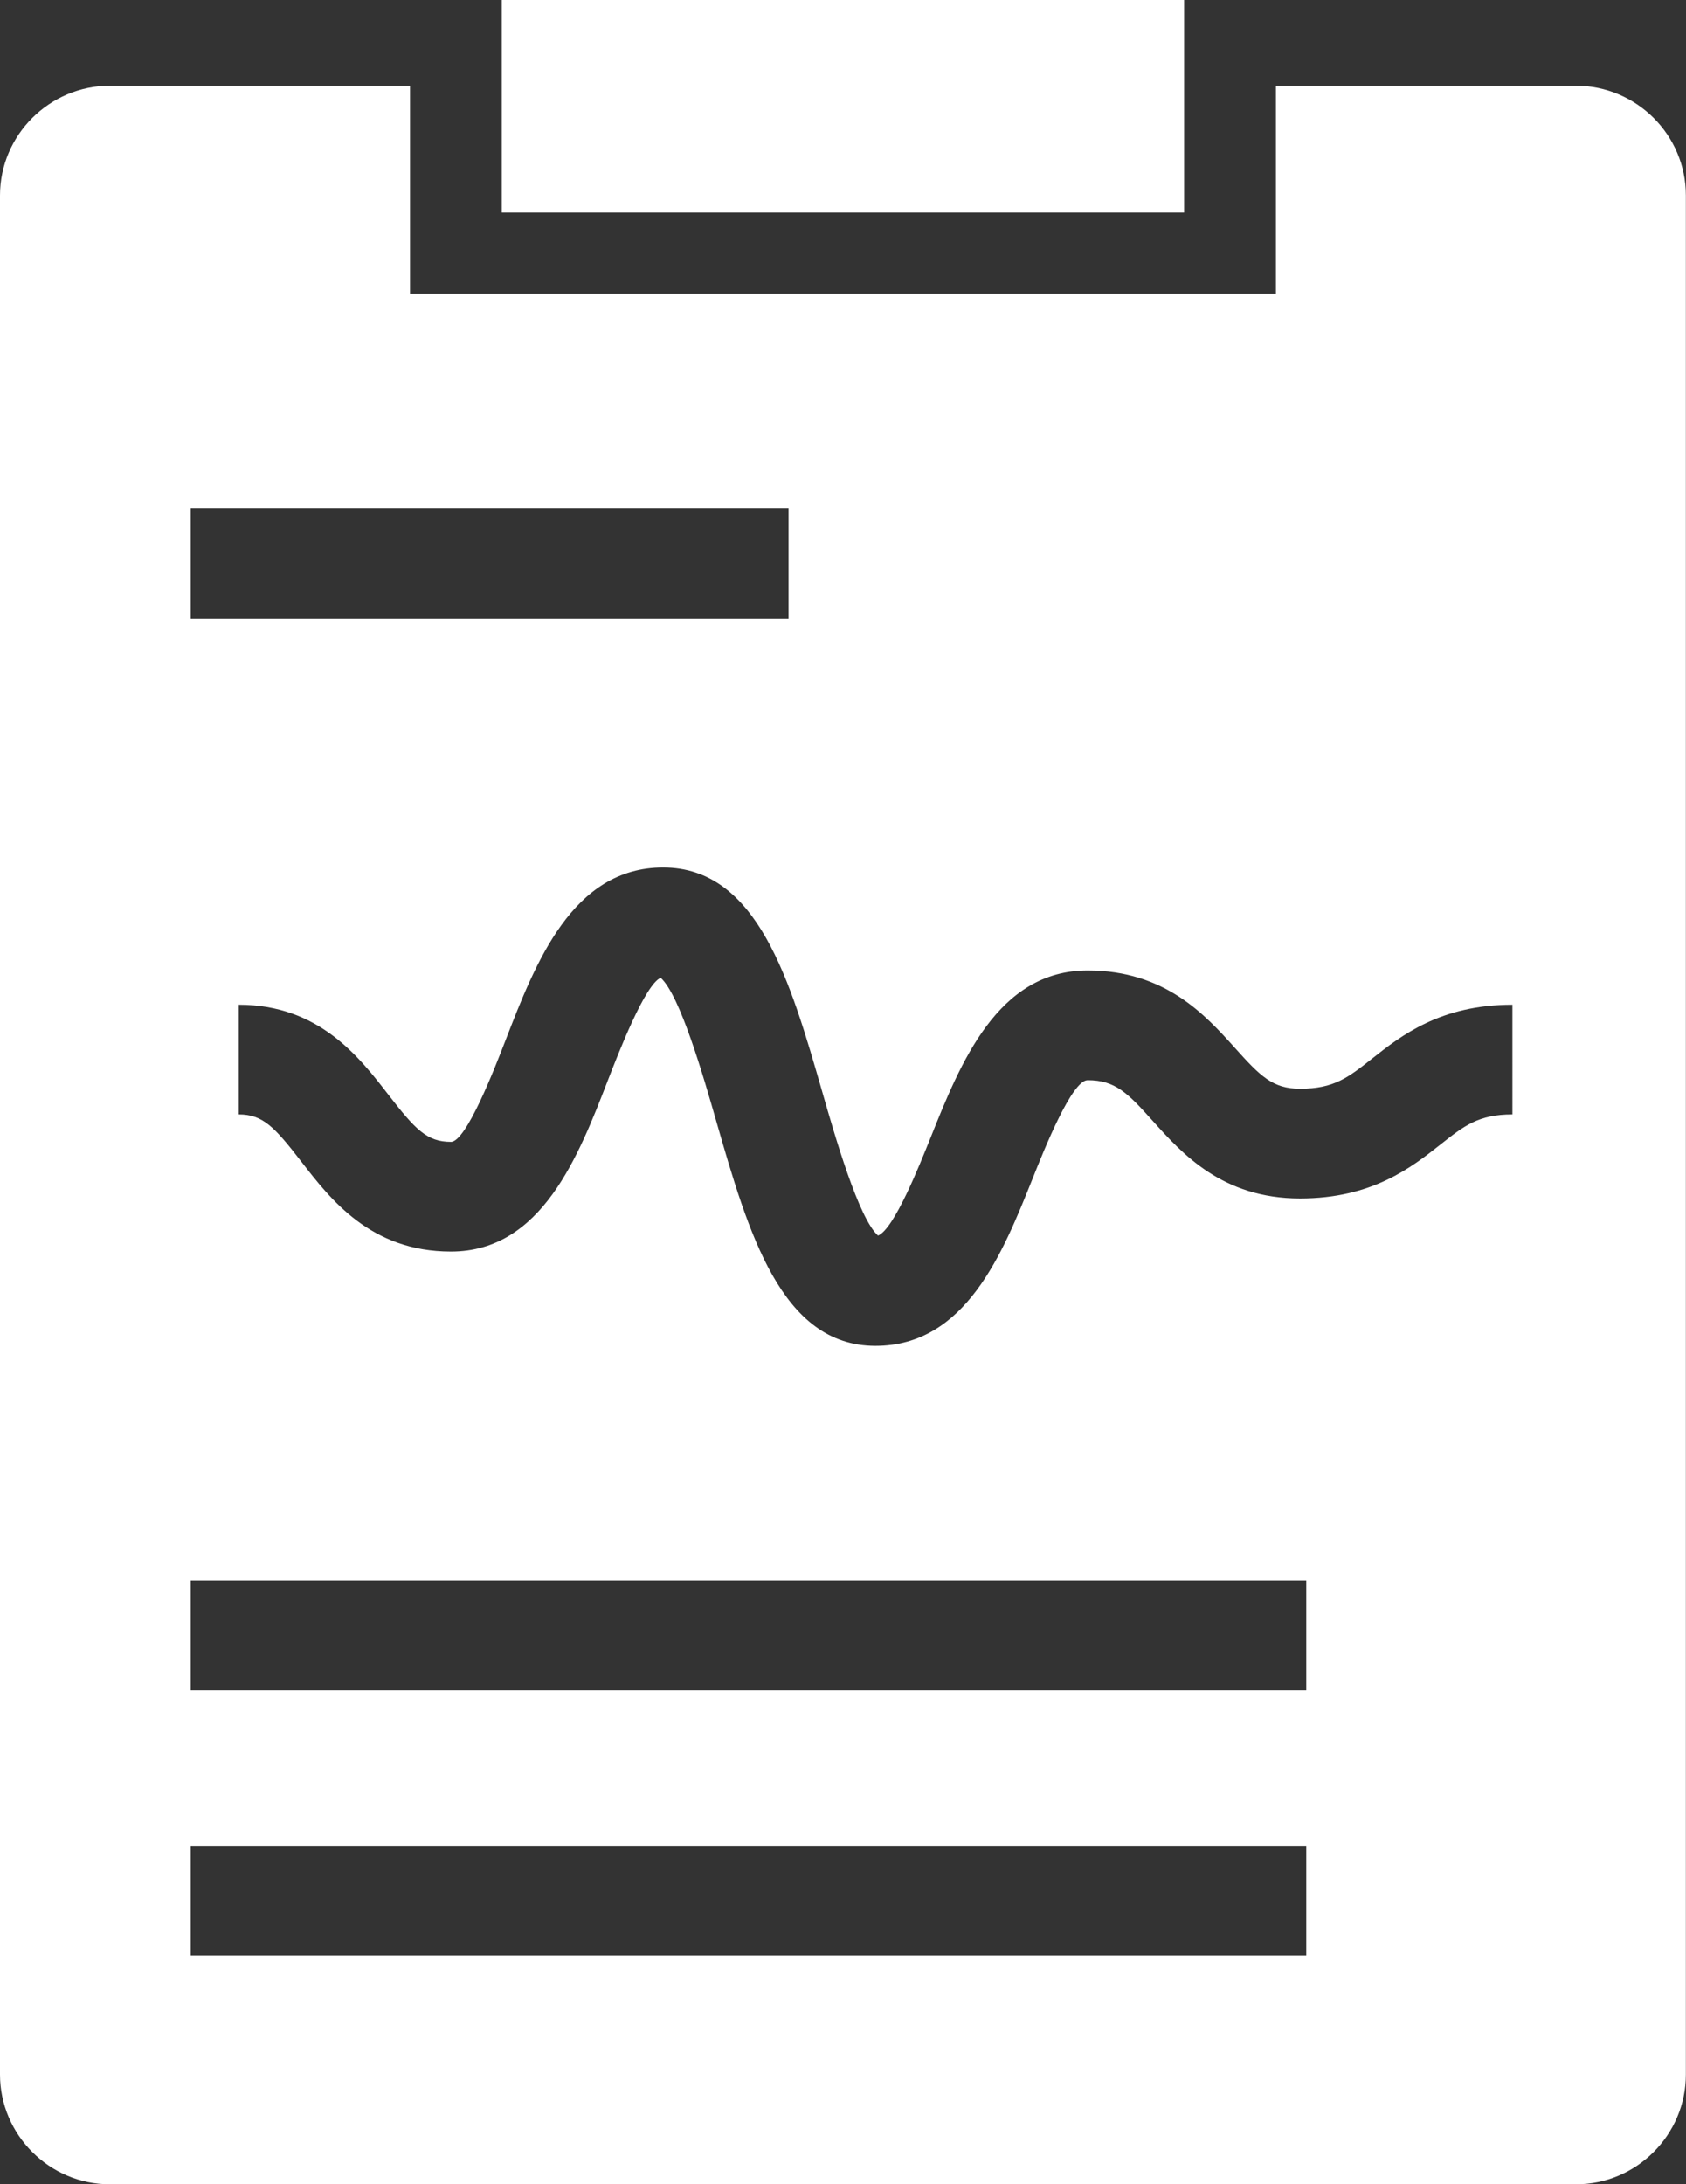
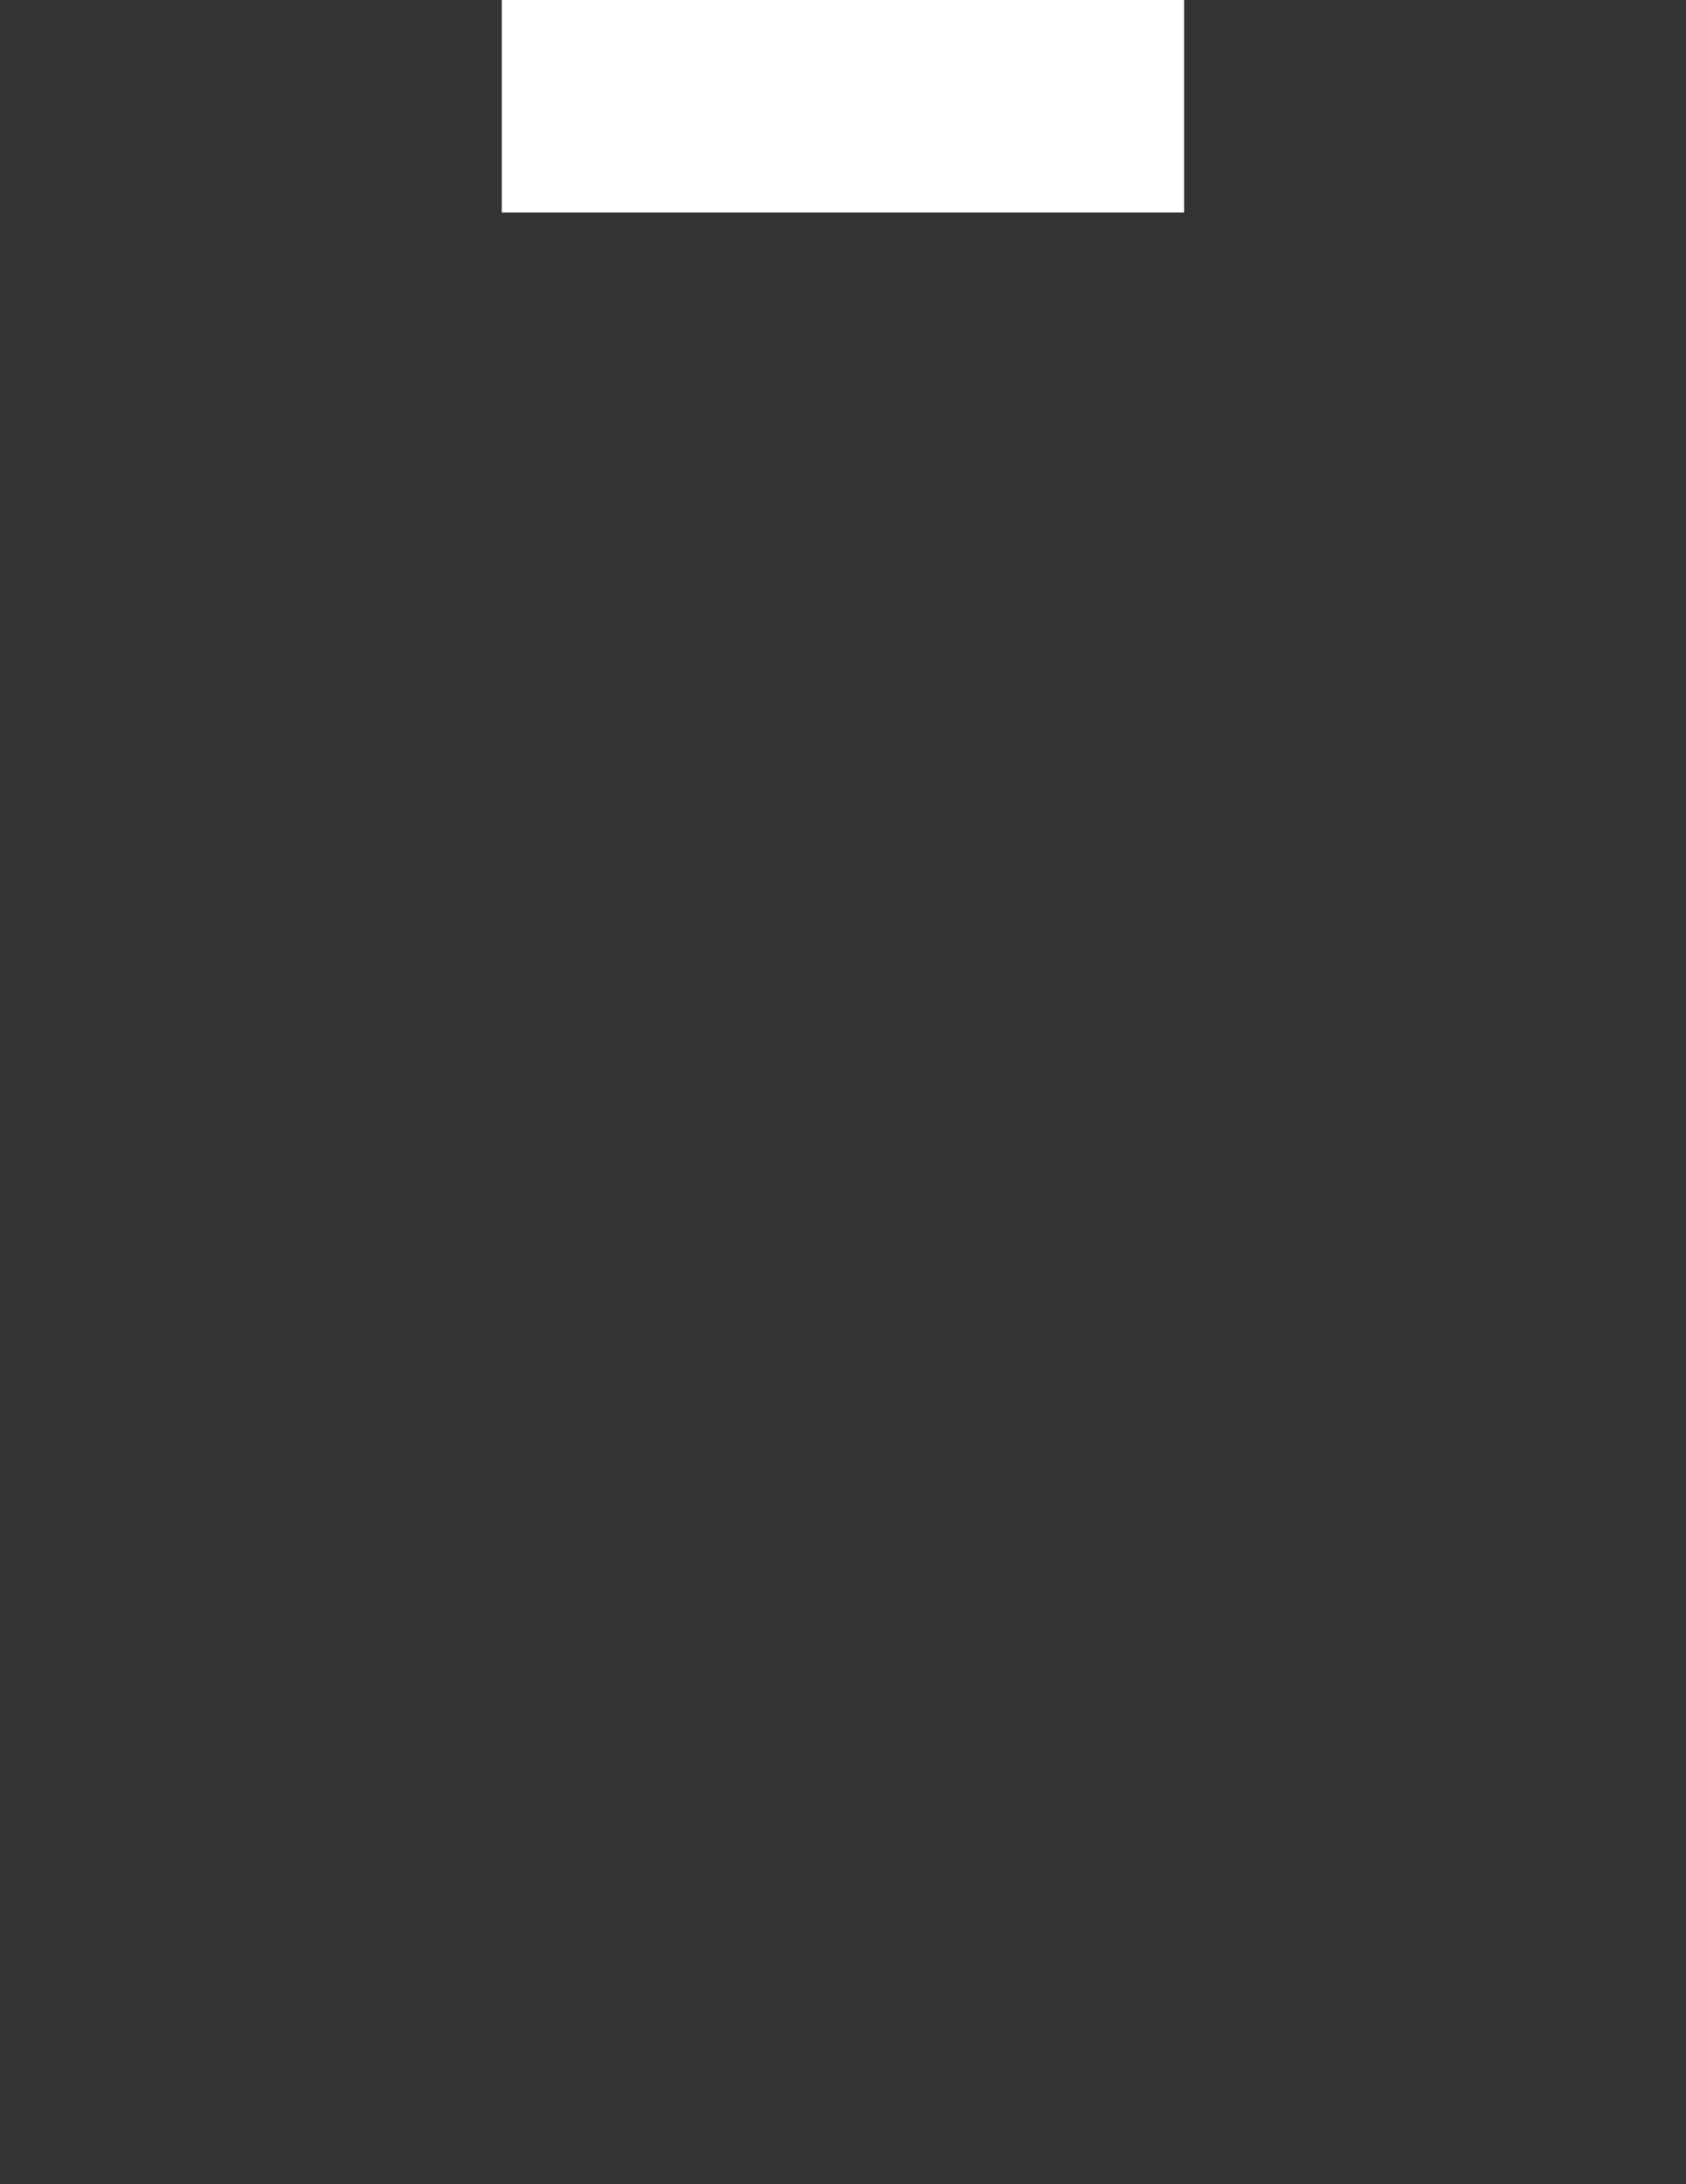
<svg xmlns="http://www.w3.org/2000/svg" xmlns:xlink="http://www.w3.org/1999/xlink" version="1.1" id="Ebene_1" x="0px" y="0px" viewBox="0 0 38.599 50" style="enable-background:new 0 0 38.599 50;" xml:space="preserve">
  <rect x="0" y="0" width="38.599" height="50" fill="#333333" stroke="none" />
  <rect x="11.488" style="fill:#FFFFFF;" width="15.62" height="4.866" />
  <g>
    <defs>
-       <rect id="SVGID_1_" width="38.599" height="50" />
-     </defs>
+       </defs>
    <clipPath id="SVGID_2_">
      <use xlink:href="#SVGID_1_" style="overflow:visible;" />
    </clipPath>
-     <path style="clip-path:url(#SVGID_2_);fill:#FFFFFF;" d="M34.624,25.51c-0.777,0-1.105,0.261-1.648,0.69   c-0.66,0.521-1.561,1.234-3.213,1.234c-1.779,0-2.697-1.025-3.37-1.773c-0.582-0.649-0.865-0.935-1.493-0.935   c-0.36,0-0.991,1.577-1.259,2.25c-0.683,1.706-1.53,3.832-3.598,3.832c-2.164,0-2.914-2.607-3.641-5.129   c-0.294-1.027-0.835-2.903-1.277-3.297c-0.362,0.161-0.963,1.718-1.199,2.323c-0.679,1.757-1.525,3.944-3.602,3.944   c-1.834,0-2.754-1.19-3.426-2.059C6.28,25.79,6.014,25.51,5.467,25.51v-2.511c1.832,0,2.752,1.19,3.424,2.059   c0.619,0.8,0.885,1.08,1.433,1.08c0.351,0,1.007-1.697,1.254-2.336c0.681-1.757,1.525-3.944,3.604-3.944   c2.164,0,2.914,2.607,3.641,5.129c0.294,1.027,0.837,2.907,1.279,3.297c0.367-0.149,0.945-1.6,1.201-2.238   c0.683-1.706,1.53-3.832,3.598-3.832c1.779,0,2.697,1.025,3.37,1.772c0.582,0.649,0.865,0.936,1.493,0.936   c0.777,0,1.105-0.259,1.649-0.69c0.658-0.52,1.559-1.233,3.212-1.233V25.51z M29.905,38.697H4.366v-2.511h25.539V38.697z    M29.905,44.767H4.366v-2.511h25.539V44.767z M4.366,11.643h13.687v2.511H4.366V11.643z M36.08,1.962h-6.87v4.762H9.387V1.962   h-6.87C1.133,1.962,0,3.092,0,4.473v43.014c0,1.382,1.133,2.513,2.516,2.513H36.08c1.385,0,2.516-1.131,2.516-2.513V4.473   C38.597,3.092,37.465,1.962,36.08,1.962" />
  </g>
  <g>
</g>
  <g>
</g>
  <g>
</g>
  <g>
</g>
  <g>
</g>
  <g>
</g>
  <g>
</g>
  <g>
</g>
  <g>
</g>
  <g>
</g>
  <g>
</g>
  <g>
</g>
  <g>
</g>
  <g>
</g>
  <g>
</g>
</svg>